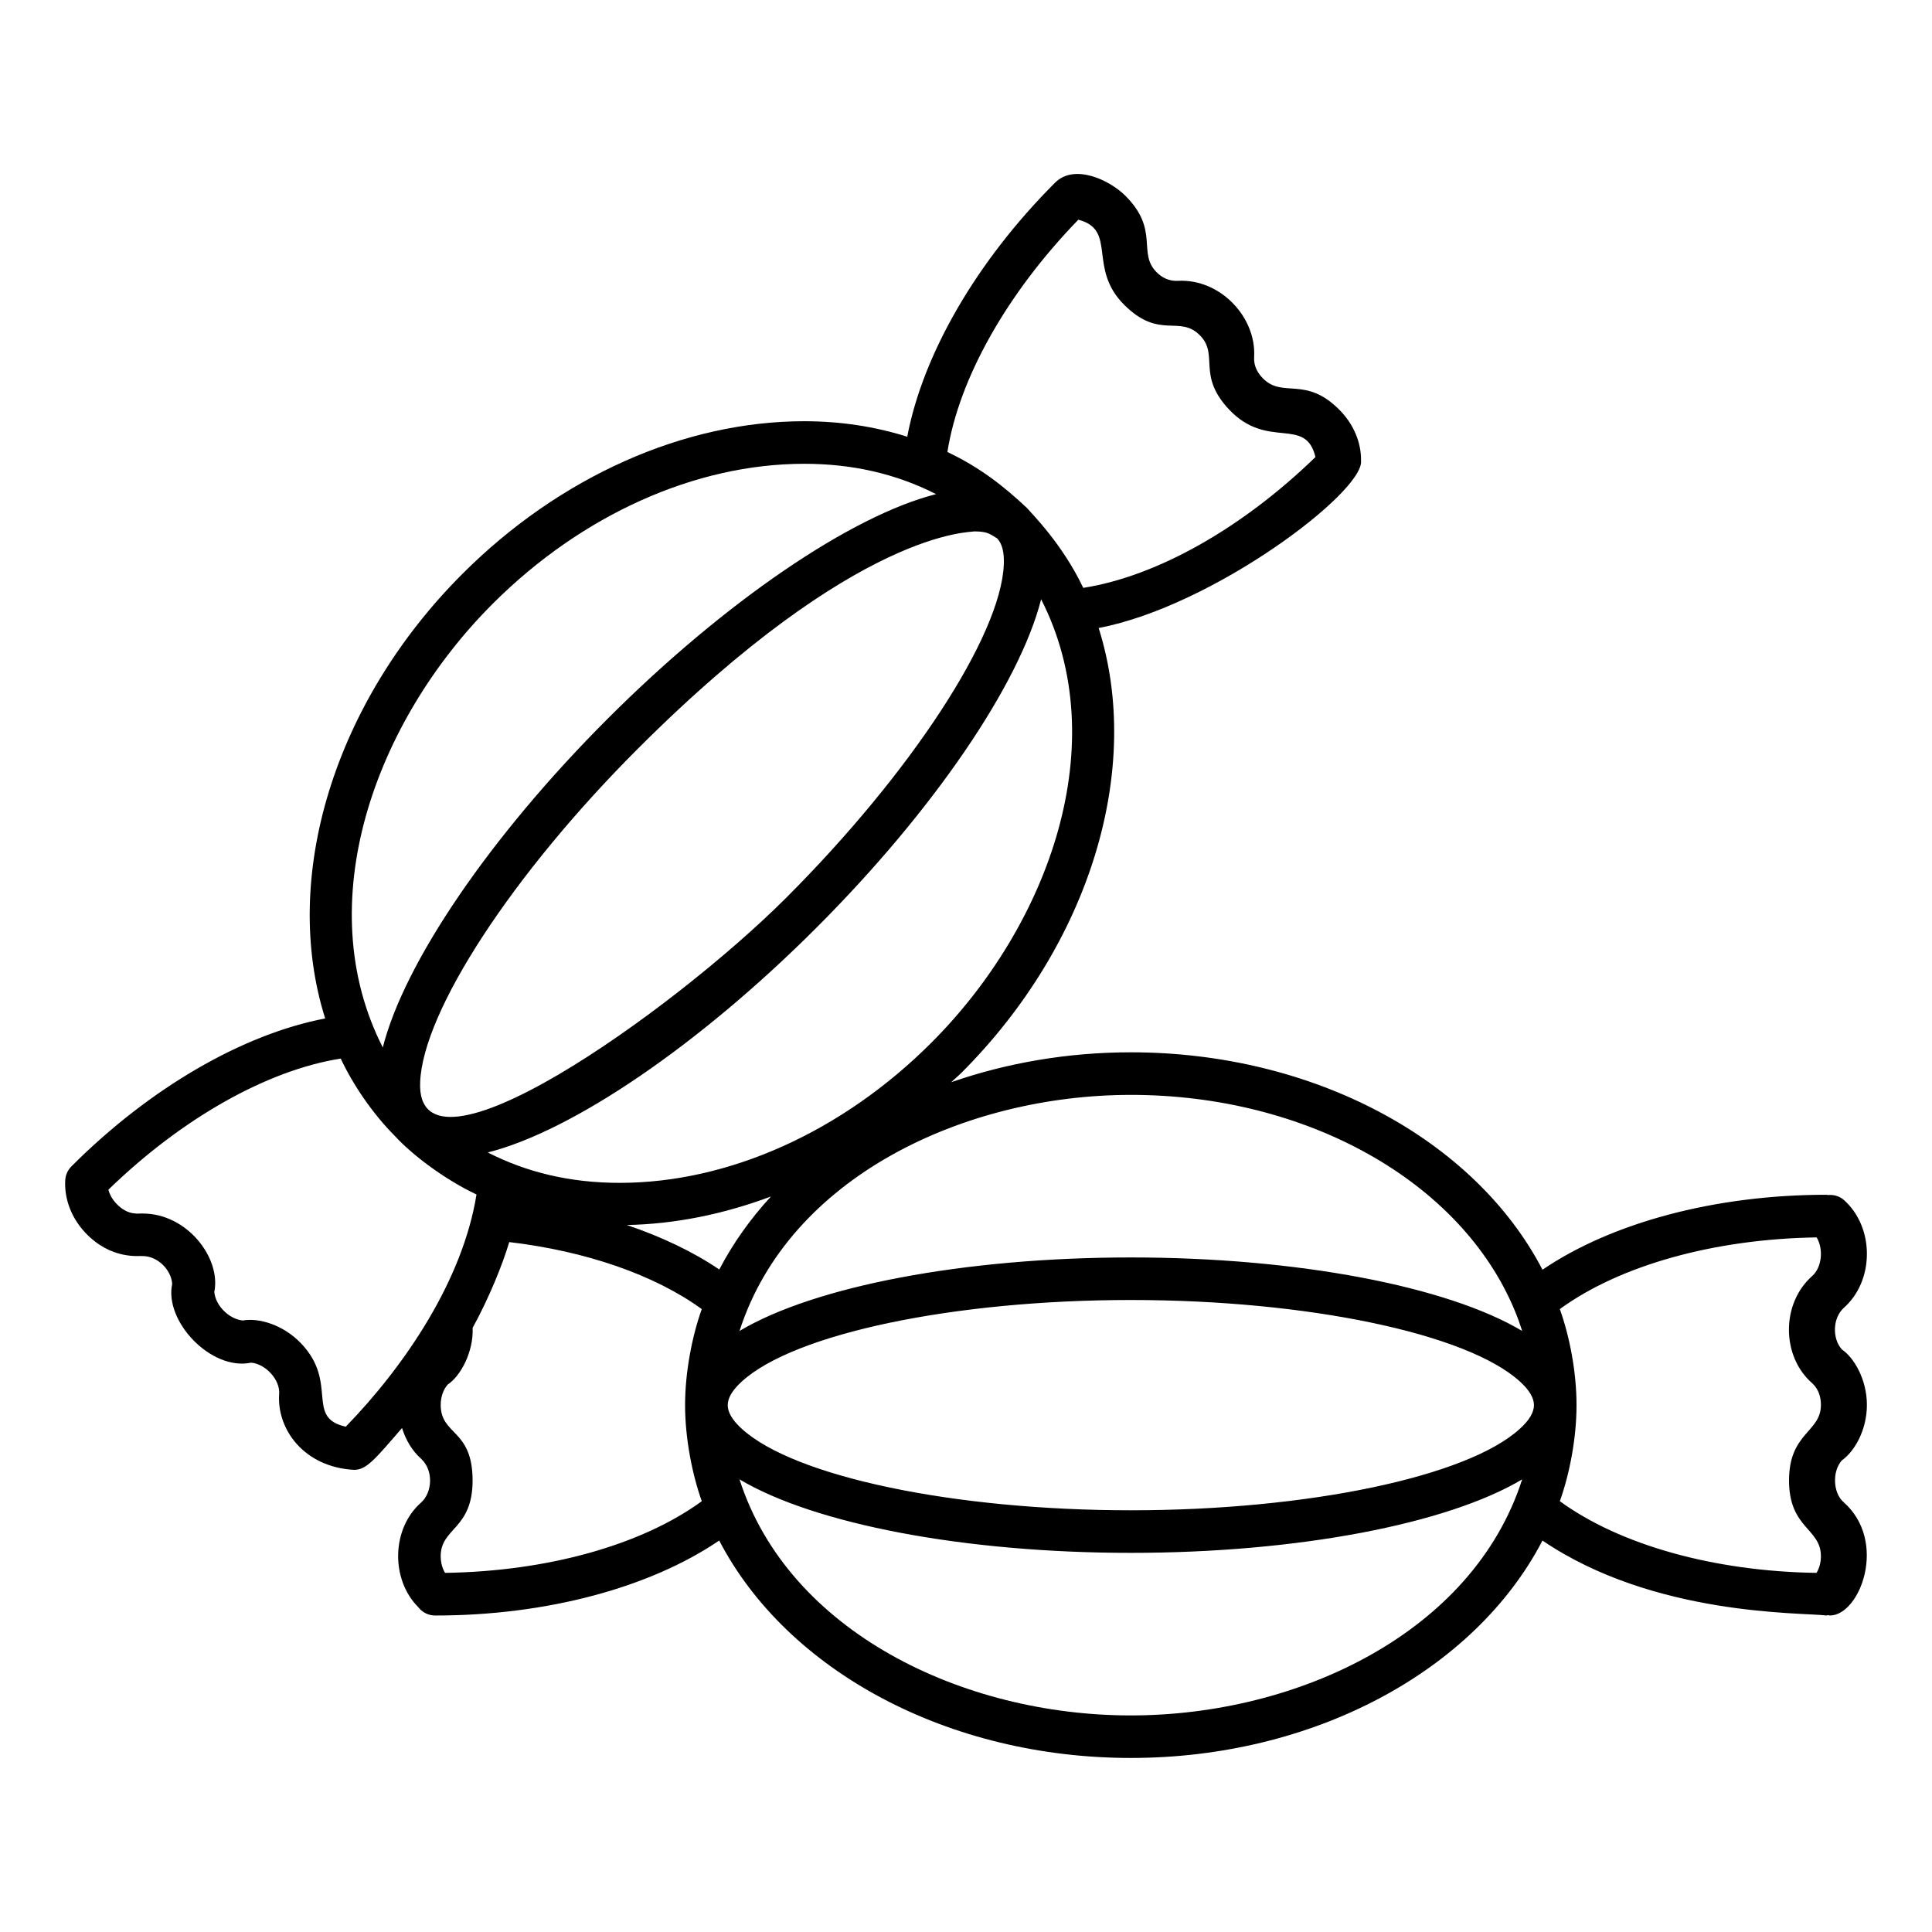
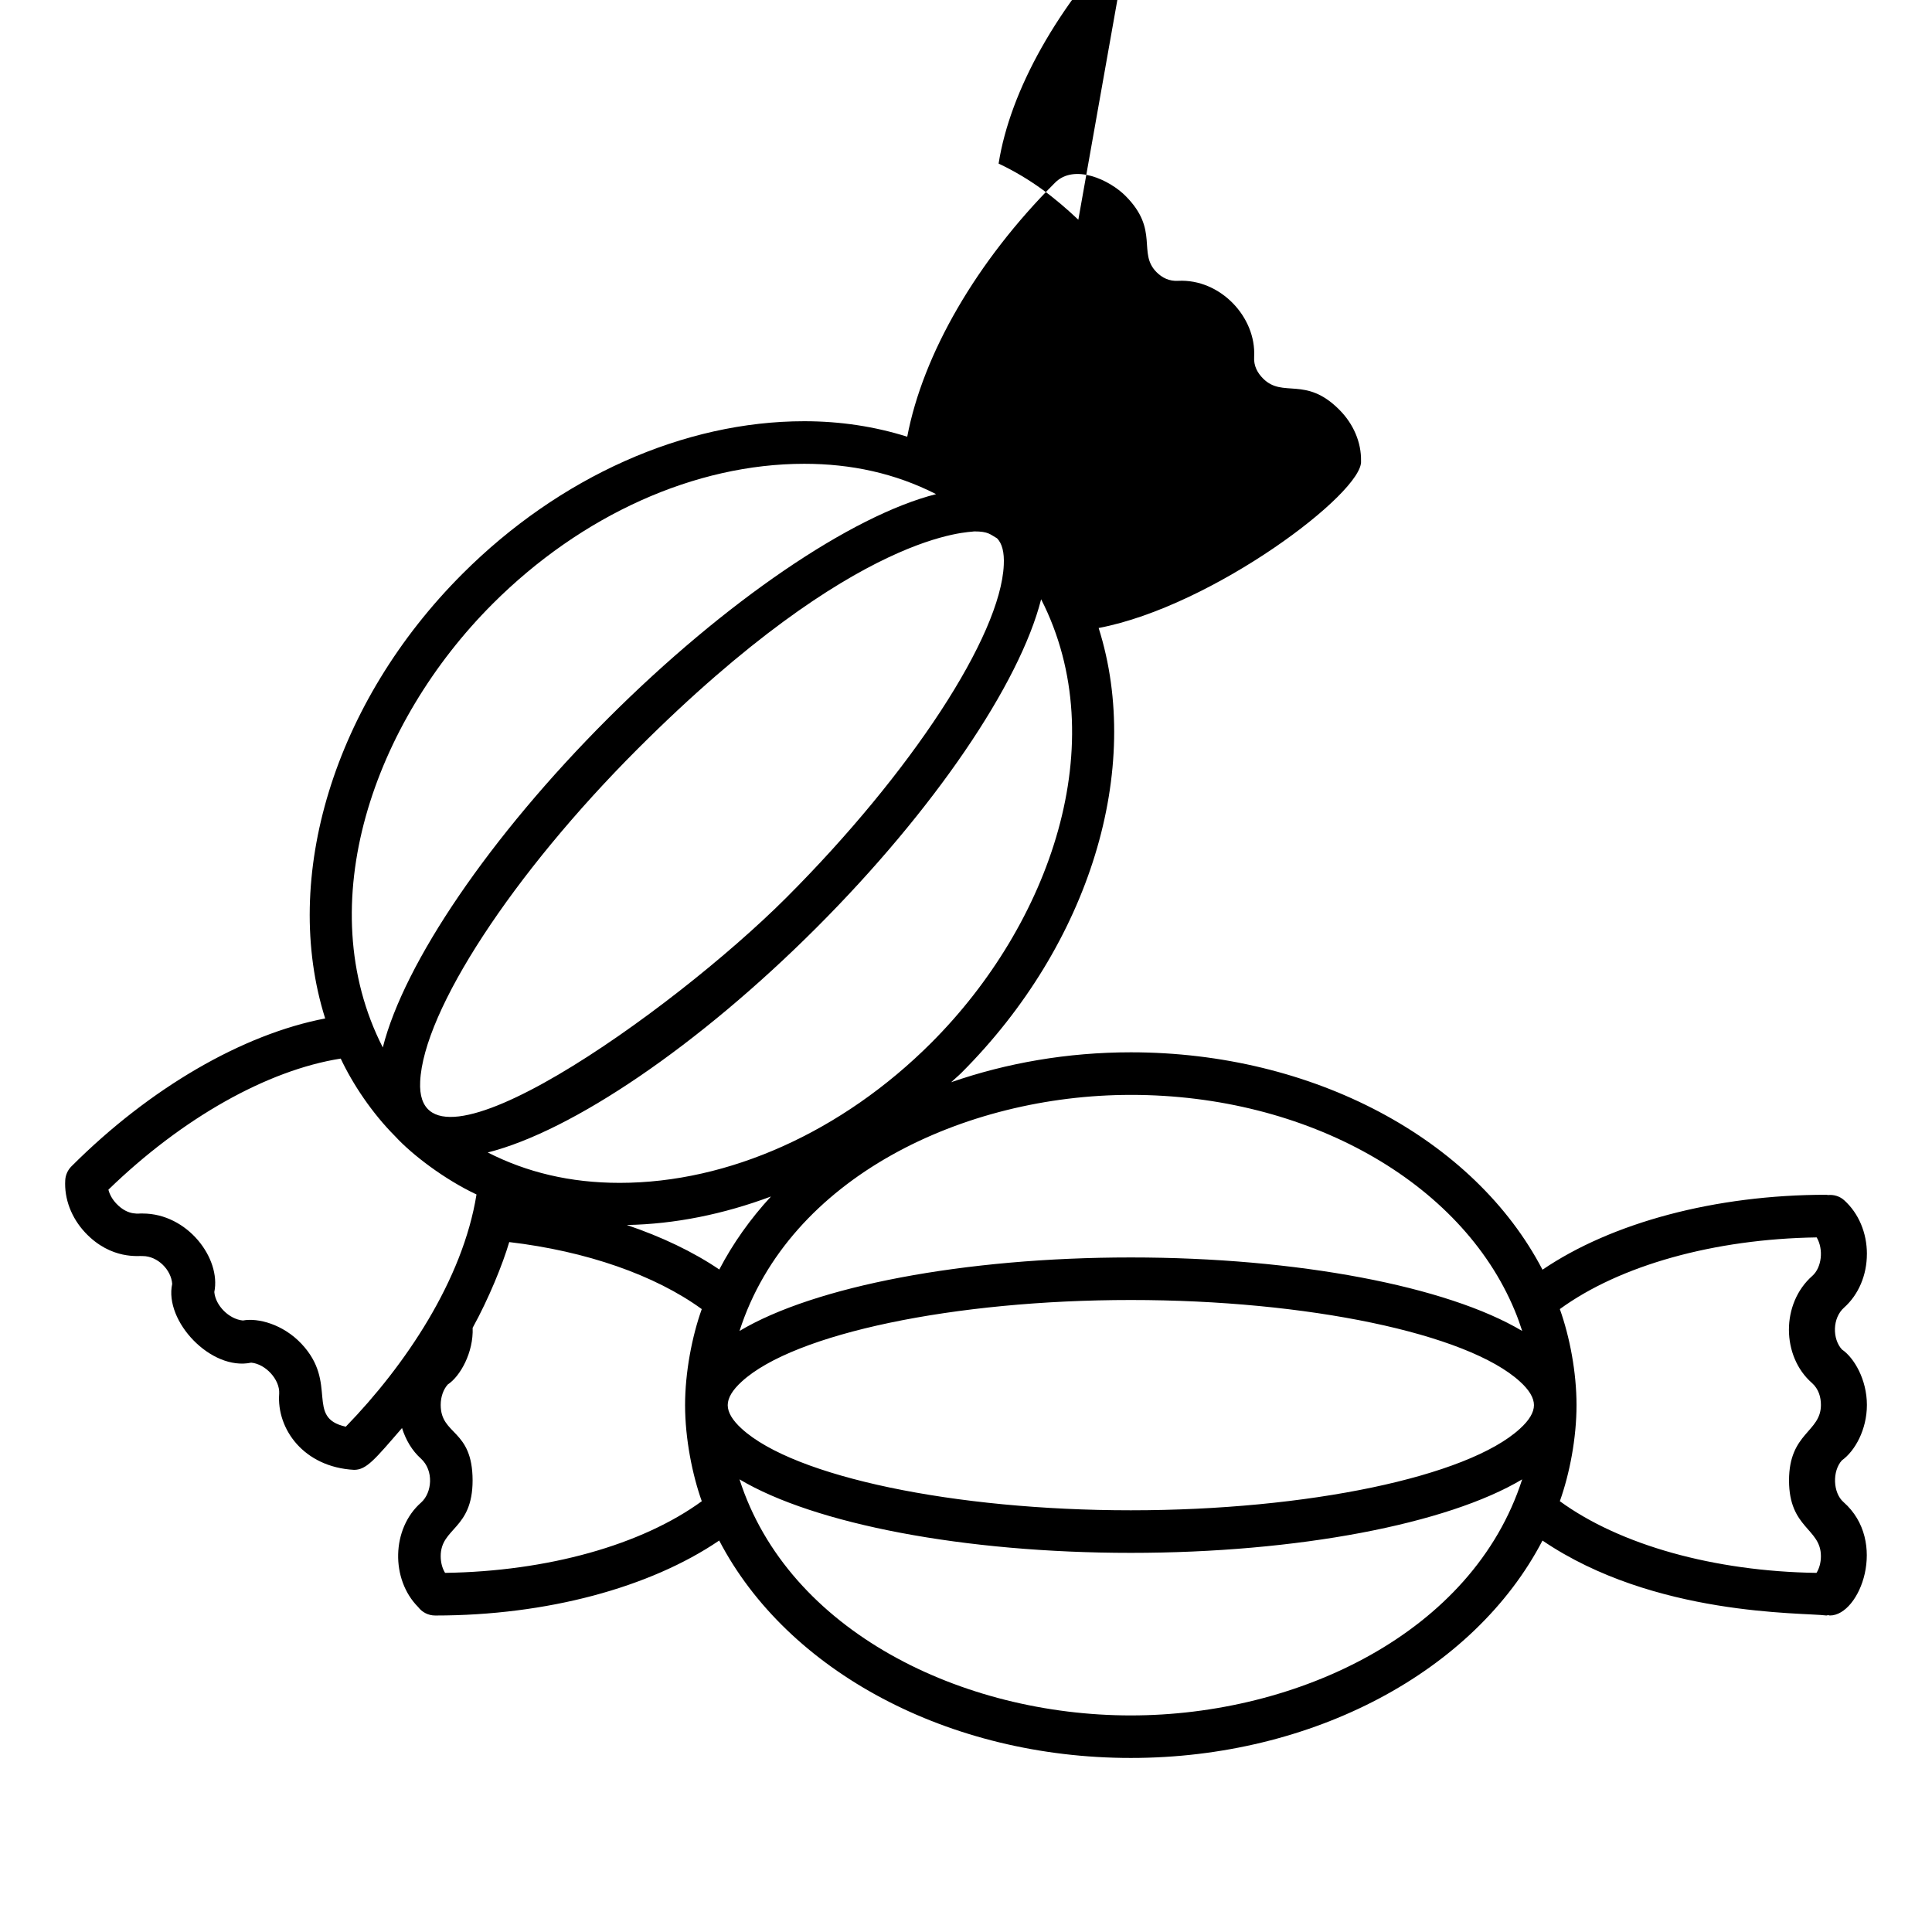
<svg xmlns="http://www.w3.org/2000/svg" fill="#000000" width="800px" height="800px" version="1.1" viewBox="144 144 512 512">
-   <path d="m638.75 476.31c0-5.602-2.195-10.789-6.027-14.238-1.219-1.098-2.781-1.52-4.297-1.375-0.133-0.008-0.254-0.07-0.391-0.07-29.445 0-56.875 7.367-75.258 19.859-18.078-34.719-60.863-57.613-109.09-57.613-16.812 0-32.941 2.832-47.621 7.926 0.895-0.852 1.844-1.613 2.723-2.492 34.117-34.117 48.172-80.586 36.363-117.88 30.367-5.773 70.219-35.973 69.535-44.27 0.09-4.891-1.988-9.816-5.785-13.605-8.938-8.973-14.902-2.984-20.156-8.219-1.473-1.477-2.539-3.312-2.387-5.785 0.57-10.566-9.016-20.684-20.129-20.129-2.383 0.148-4.254-0.812-5.727-2.285-5.133-5.133 0.84-11.141-8.238-20.223-4.281-4.289-13.582-8.578-18.652-3.512-20.848 20.848-35.039 45.484-39.188 67.336-8.543-2.691-17.676-4.106-27.293-4.106-31.863 0-64.879 14.738-90.578 40.441-34.102 34.102-48.16 80.547-36.379 117.83-21.82 4.176-46.422 18.371-67.242 39.191-0.977 0.977-1.559 2.269-1.645 3.641-0.301 4.957 1.637 10.039 5.316 13.945 6.902 7.324 14.445 6.043 15.199 6.191 4.004 0 7.57 3.664 7.828 7.379-2.16 9.848 10.266 23.113 20.93 20.871 3.789 0.332 7.637 4.469 7.426 8.211-0.715 9.312 6.465 19.473 19.84 20.195 3.301 0 5.512-2.758 12.711-11.082 0.992 3.144 2.644 5.981 5.016 8.105 3.484 3.195 2.941 9.047 0.051 11.633-7.894 6.922-8.082 20.391-0.793 27.699 1.035 1.367 2.664 2.246 4.508 2.246h0.109c29.391 0 56.785-7.375 75.164-19.871 18.078 34.723 60.871 57.621 109.09 57.621 48.227 0 91.023-22.902 109.09-57.613 29.609 20.125 68.805 19.023 75.254 19.859 0.152 0 0.273-0.086 0.426-0.098 0.168 0.016 0.316 0.098 0.488 0.098 7.977 0 15.465-19.617 3.598-30.062-2.812-2.473-3.004-8.203-0.418-11.051 3.465-2.477 6.625-8.16 6.625-14.688 0-6.707-3.387-12.504-6.617-14.695-2.566-2.793-2.566-8.332 0.582-11.109 3.828-3.43 6.031-8.613 6.031-14.211zm-195.06-42.156c46.637 0 87.504 22.934 101.71 57.094 0.762 1.805 1.406 3.633 2 5.473-19.84-11.84-59.562-19.484-103.71-19.484-44.164 0-83.898 7.652-103.71 19.48 13.105-40.734 59.555-62.562 103.71-62.562zm-52.871-13.82c-23.602 23.602-53.707 37.137-82.605 37.137-13.129 0-24.68-2.812-34.953-8.055 22.402-5.664 55.887-28.344 87.098-59.555 31.199-31.203 53.875-64.676 59.551-87.051 19.383 37.996 2.32 86.113-29.09 117.52zm-135.47 10.332c0.824-18.812 24.52-55.074 57.629-88.188 58.609-58.609 88.453-57.324 89.207-57.652 3.781 0 4.254 0.828 6.047 1.836 1.344 1.371 1.941 3.719 1.781 7.035-0.824 18.805-24.52 55.066-57.629 88.188-30.434 30.43-98.477 78.492-97.035 48.781zm174.42-228.44c10.391 2.691 2.375 12.773 12.125 22.523 9.477 9.477 14.758 2.488 20.238 8.262 4.859 5.113-0.922 10.43 7.519 19.445 10.258 10.941 20.332 1.676 22.957 12.668-19.512 18.93-42.07 31.613-61.535 34.668-5.543-11.695-13.691-19.688-14.875-21.133l-0.008-0.004c-6.117-5.769-12.512-10.793-21.121-14.871 3.062-19.449 15.754-42.016 34.699-61.559zm-155.24 101.82c23.602-23.602 53.707-37.137 82.605-37.137 12.406 0 24.055 2.5 34.934 8.039-22.398 5.676-55.863 28.352-87.062 59.551-31.219 31.219-53.902 64.707-59.559 87.09-19.402-37.992-2.328-86.133 29.082-117.54zm-38.891 218.04c-10.805-2.383-1.91-11.527-11.75-21.973-4.871-5.176-11.512-6.918-15.516-6.168-3.668-0.344-7.254-3.949-7.578-7.535 1.836-8.926-7.098-20.816-18.988-20.816-0.754-0.133-3.723 0.82-6.992-2.644-1.043-1.109-1.762-2.387-2.086-3.672 19.547-18.969 42.113-31.672 61.566-34.742 3.152 6.723 8.316 14.469 14.418 20.582 4.539 4.945 13.129 11.453 21.566 15.43-3.637 22.676-18.898 45.32-34.641 61.539zm94.34 19.754c-15.926 11.602-40.844 18.586-68.027 18.988-0.742-1.203-1.16-2.762-1.16-4.43 0-7.578 8.453-7.023 8.453-20.078-0.02-13.688-8.453-11.883-8.453-20.004 0-2.121 0.699-4.098 1.871-5.41 3.297-2.148 6.856-8.508 6.594-15.016 4.289-7.781 7.957-16.82 9.699-22.727 20.445 2.414 38.609 8.746 51.02 17.762-2.598 7.254-4.422 16.805-4.422 25.453 0.004 8.914 1.938 18.504 4.426 25.461zm-19.863-73.203c12.77-0.234 25.66-2.867 38.199-7.551-5.457 5.914-10.066 12.395-13.691 19.348-6.949-4.711-15.277-8.668-24.508-11.797zm133.57 129.97c-44.711 0-90.77-22.273-103.71-62.566 19.84 11.84 59.562 19.484 103.71 19.484 44.164 0 83.895-7.648 103.71-19.48-13.105 40.781-59.645 62.562-103.71 62.562zm103.1-75.969c-13.879 12.719-56.273 21.605-103.1 21.605s-89.223-8.887-103.13-21.625c-2.453-2.227-3.699-4.324-3.699-6.242 0-1.91 1.25-4.008 3.731-6.258 13.879-12.719 56.273-21.605 103.1-21.605s89.223 8.887 103.13 21.625c2.453 2.227 3.699 4.324 3.699 6.234 0 1.922-1.25 4.019-3.731 6.266zm79.777 33.758c0 1.668-0.418 3.231-1.168 4.434-27.172-0.402-52.094-7.394-68.02-18.996 2.59-7.242 4.422-16.711 4.422-25.461 0-8.707-1.793-18.086-4.422-25.453 15.914-11.594 40.844-18.578 68.066-18.996 1.883 3.188 1.332 7.969-1.137 10.18-8.375 7.379-8.172 21.379-0.09 28.426 1.746 1.57 2.352 3.723 2.352 5.793 0 7.262-8.453 7.32-8.453 20.004-0.004 12.773 8.449 12.652 8.449 20.07z" />
+   <path d="m638.75 476.31c0-5.602-2.195-10.789-6.027-14.238-1.219-1.098-2.781-1.52-4.297-1.375-0.133-0.008-0.254-0.07-0.391-0.07-29.445 0-56.875 7.367-75.258 19.859-18.078-34.719-60.863-57.613-109.09-57.613-16.812 0-32.941 2.832-47.621 7.926 0.895-0.852 1.844-1.613 2.723-2.492 34.117-34.117 48.172-80.586 36.363-117.88 30.367-5.773 70.219-35.973 69.535-44.27 0.09-4.891-1.988-9.816-5.785-13.605-8.938-8.973-14.902-2.984-20.156-8.219-1.473-1.477-2.539-3.312-2.387-5.785 0.57-10.566-9.016-20.684-20.129-20.129-2.383 0.148-4.254-0.812-5.727-2.285-5.133-5.133 0.84-11.141-8.238-20.223-4.281-4.289-13.582-8.578-18.652-3.512-20.848 20.848-35.039 45.484-39.188 67.336-8.543-2.691-17.676-4.106-27.293-4.106-31.863 0-64.879 14.738-90.578 40.441-34.102 34.102-48.16 80.547-36.379 117.83-21.82 4.176-46.422 18.371-67.242 39.191-0.977 0.977-1.559 2.269-1.645 3.641-0.301 4.957 1.637 10.039 5.316 13.945 6.902 7.324 14.445 6.043 15.199 6.191 4.004 0 7.57 3.664 7.828 7.379-2.16 9.848 10.266 23.113 20.93 20.871 3.789 0.332 7.637 4.469 7.426 8.211-0.715 9.312 6.465 19.473 19.84 20.195 3.301 0 5.512-2.758 12.711-11.082 0.992 3.144 2.644 5.981 5.016 8.105 3.484 3.195 2.941 9.047 0.051 11.633-7.894 6.922-8.082 20.391-0.793 27.699 1.035 1.367 2.664 2.246 4.508 2.246h0.109c29.391 0 56.785-7.375 75.164-19.871 18.078 34.723 60.871 57.621 109.09 57.621 48.227 0 91.023-22.902 109.09-57.613 29.609 20.125 68.805 19.023 75.254 19.859 0.152 0 0.273-0.086 0.426-0.098 0.168 0.016 0.316 0.098 0.488 0.098 7.977 0 15.465-19.617 3.598-30.062-2.812-2.473-3.004-8.203-0.418-11.051 3.465-2.477 6.625-8.16 6.625-14.688 0-6.707-3.387-12.504-6.617-14.695-2.566-2.793-2.566-8.332 0.582-11.109 3.828-3.43 6.031-8.613 6.031-14.211zm-195.06-42.156c46.637 0 87.504 22.934 101.71 57.094 0.762 1.805 1.406 3.633 2 5.473-19.84-11.84-59.562-19.484-103.71-19.484-44.164 0-83.898 7.652-103.71 19.48 13.105-40.734 59.555-62.562 103.71-62.562zm-52.871-13.82c-23.602 23.602-53.707 37.137-82.605 37.137-13.129 0-24.68-2.812-34.953-8.055 22.402-5.664 55.887-28.344 87.098-59.555 31.199-31.203 53.875-64.676 59.551-87.051 19.383 37.996 2.32 86.113-29.09 117.52zm-135.47 10.332c0.824-18.812 24.52-55.074 57.629-88.188 58.609-58.609 88.453-57.324 89.207-57.652 3.781 0 4.254 0.828 6.047 1.836 1.344 1.371 1.941 3.719 1.781 7.035-0.824 18.805-24.52 55.066-57.629 88.188-30.434 30.43-98.477 78.492-97.035 48.781zm174.42-228.44l-0.008-0.004c-6.117-5.769-12.512-10.793-21.121-14.871 3.062-19.449 15.754-42.016 34.699-61.559zm-155.24 101.82c23.602-23.602 53.707-37.137 82.605-37.137 12.406 0 24.055 2.5 34.934 8.039-22.398 5.676-55.863 28.352-87.062 59.551-31.219 31.219-53.902 64.707-59.559 87.09-19.402-37.992-2.328-86.133 29.082-117.54zm-38.891 218.04c-10.805-2.383-1.91-11.527-11.75-21.973-4.871-5.176-11.512-6.918-15.516-6.168-3.668-0.344-7.254-3.949-7.578-7.535 1.836-8.926-7.098-20.816-18.988-20.816-0.754-0.133-3.723 0.82-6.992-2.644-1.043-1.109-1.762-2.387-2.086-3.672 19.547-18.969 42.113-31.672 61.566-34.742 3.152 6.723 8.316 14.469 14.418 20.582 4.539 4.945 13.129 11.453 21.566 15.43-3.637 22.676-18.898 45.32-34.641 61.539zm94.34 19.754c-15.926 11.602-40.844 18.586-68.027 18.988-0.742-1.203-1.16-2.762-1.16-4.43 0-7.578 8.453-7.023 8.453-20.078-0.02-13.688-8.453-11.883-8.453-20.004 0-2.121 0.699-4.098 1.871-5.41 3.297-2.148 6.856-8.508 6.594-15.016 4.289-7.781 7.957-16.82 9.699-22.727 20.445 2.414 38.609 8.746 51.02 17.762-2.598 7.254-4.422 16.805-4.422 25.453 0.004 8.914 1.938 18.504 4.426 25.461zm-19.863-73.203c12.77-0.234 25.66-2.867 38.199-7.551-5.457 5.914-10.066 12.395-13.691 19.348-6.949-4.711-15.277-8.668-24.508-11.797zm133.57 129.97c-44.711 0-90.77-22.273-103.71-62.566 19.84 11.84 59.562 19.484 103.71 19.484 44.164 0 83.895-7.648 103.71-19.48-13.105 40.781-59.645 62.562-103.71 62.562zm103.1-75.969c-13.879 12.719-56.273 21.605-103.1 21.605s-89.223-8.887-103.13-21.625c-2.453-2.227-3.699-4.324-3.699-6.242 0-1.91 1.25-4.008 3.731-6.258 13.879-12.719 56.273-21.605 103.1-21.605s89.223 8.887 103.13 21.625c2.453 2.227 3.699 4.324 3.699 6.234 0 1.922-1.25 4.019-3.731 6.266zm79.777 33.758c0 1.668-0.418 3.231-1.168 4.434-27.172-0.402-52.094-7.394-68.02-18.996 2.59-7.242 4.422-16.711 4.422-25.461 0-8.707-1.793-18.086-4.422-25.453 15.914-11.594 40.844-18.578 68.066-18.996 1.883 3.188 1.332 7.969-1.137 10.18-8.375 7.379-8.172 21.379-0.09 28.426 1.746 1.57 2.352 3.723 2.352 5.793 0 7.262-8.453 7.32-8.453 20.004-0.004 12.773 8.449 12.652 8.449 20.07z" />
</svg>